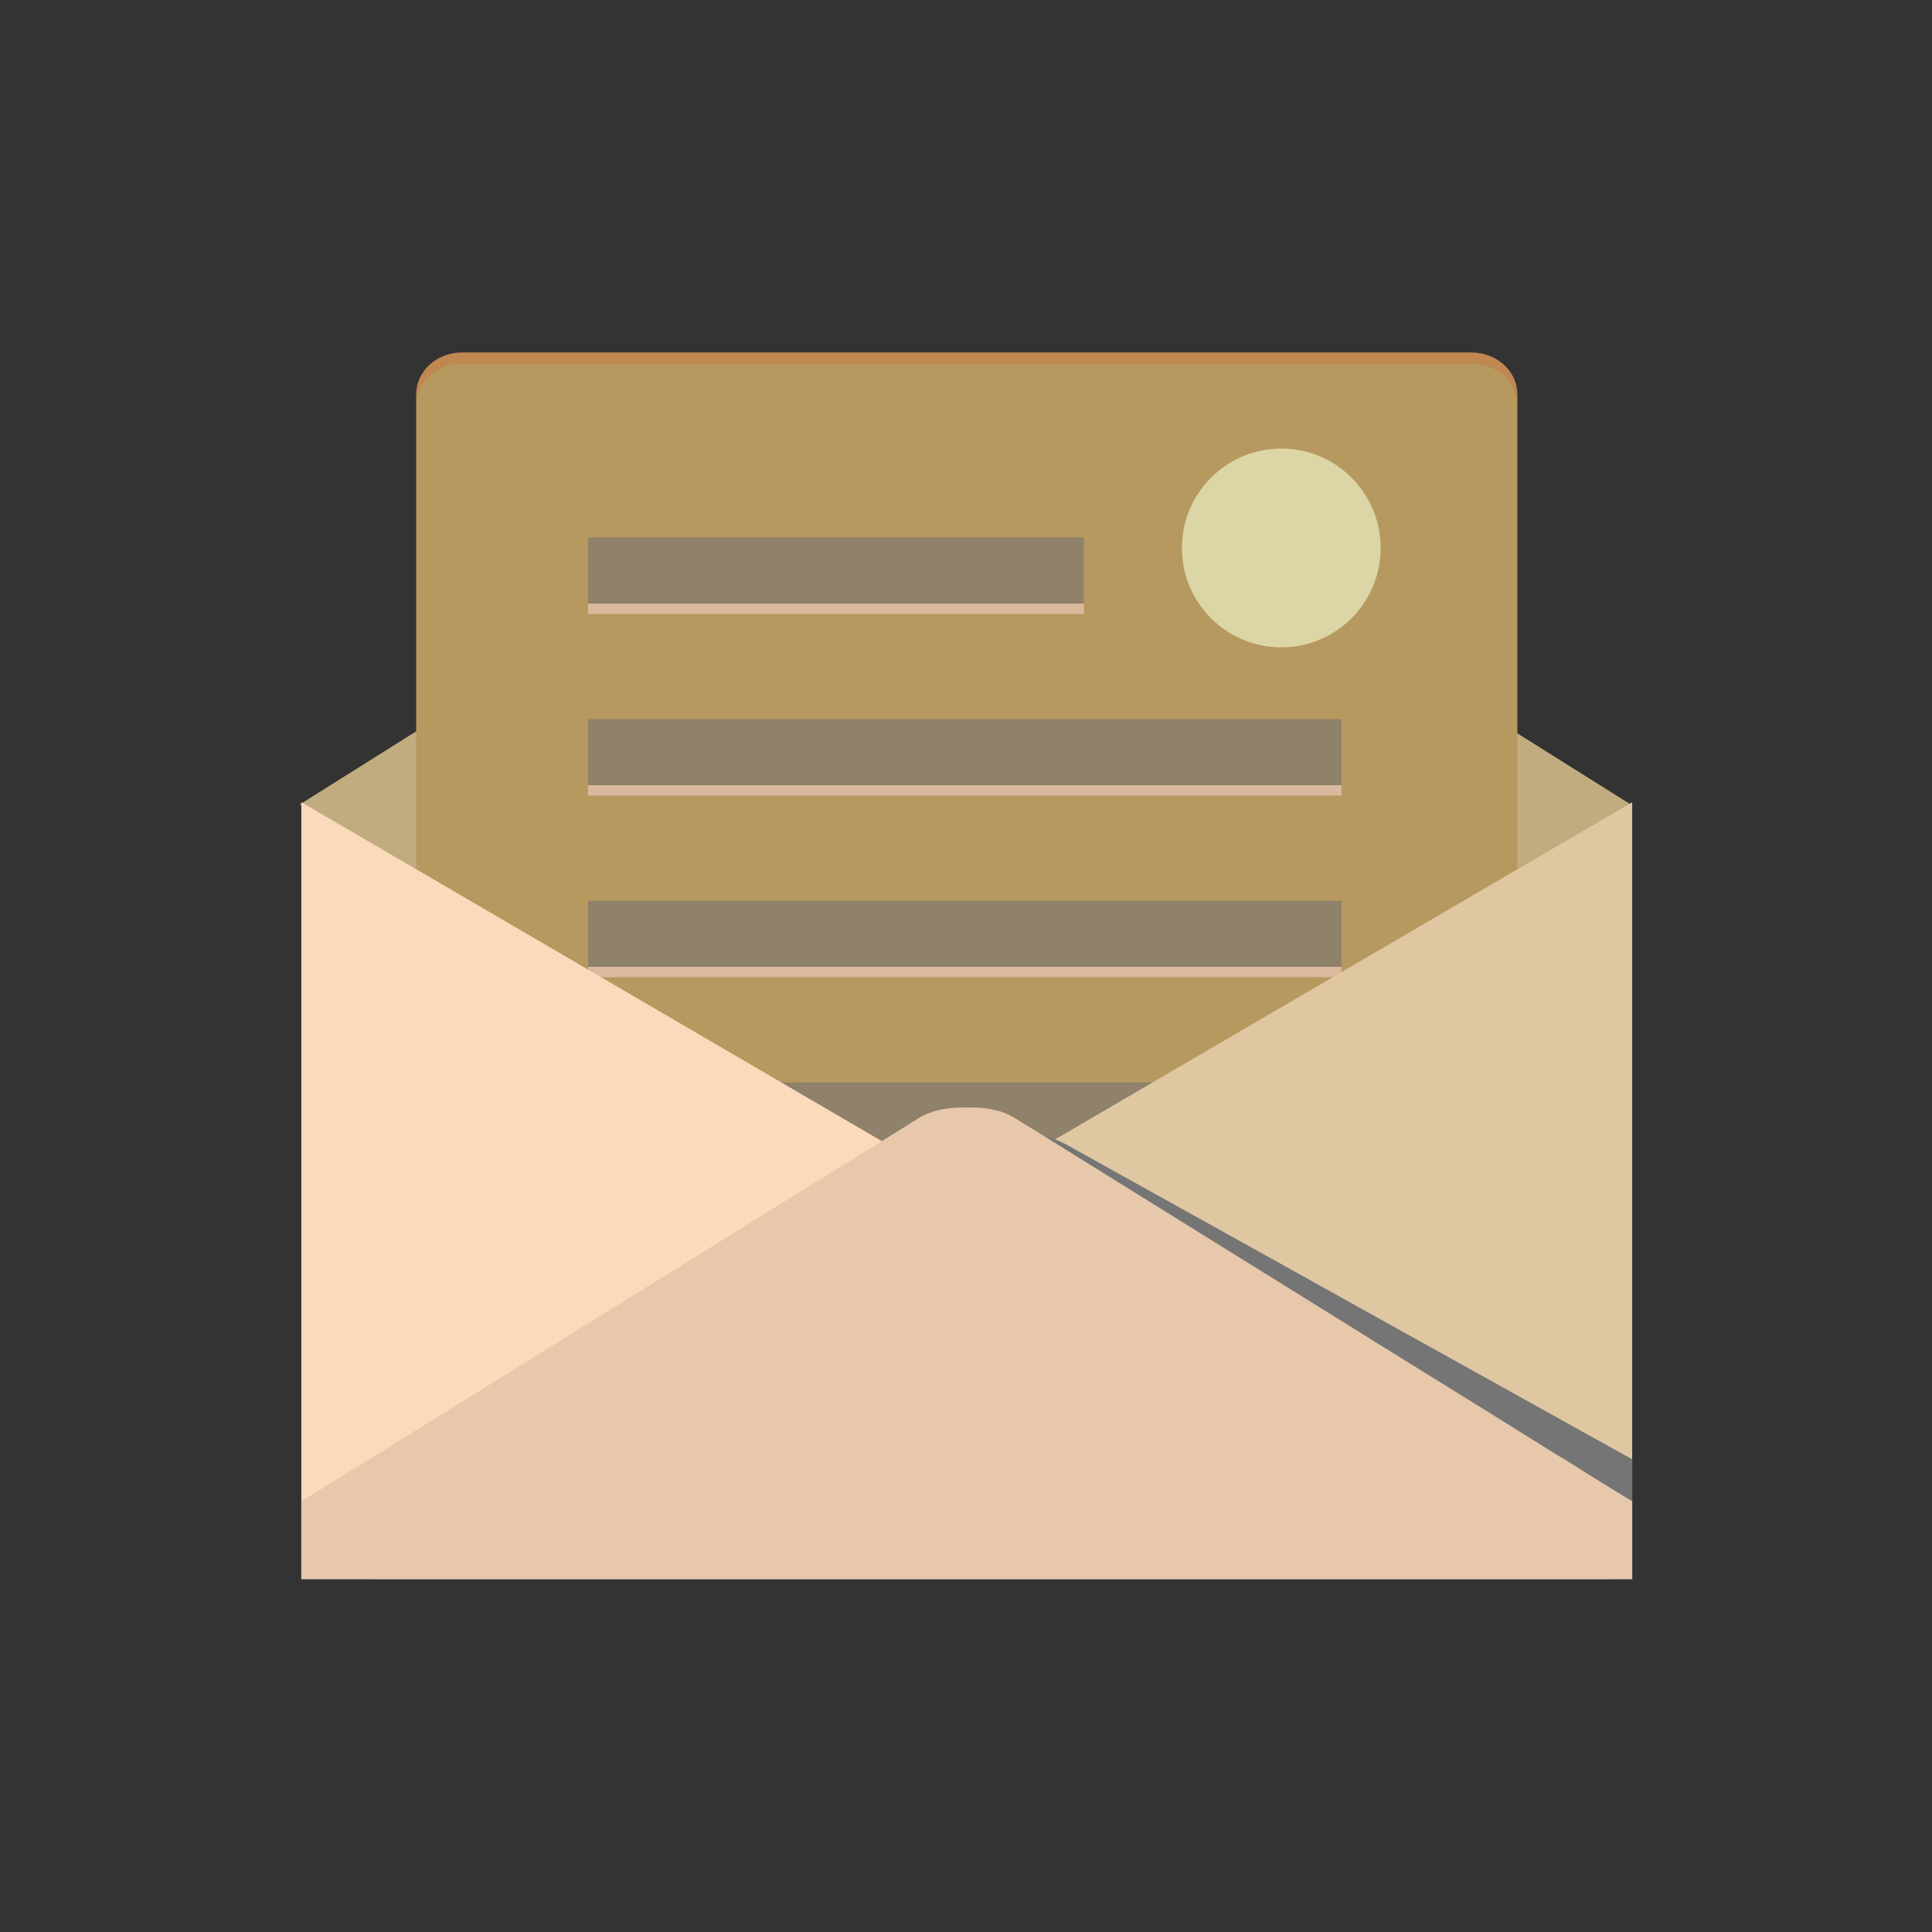
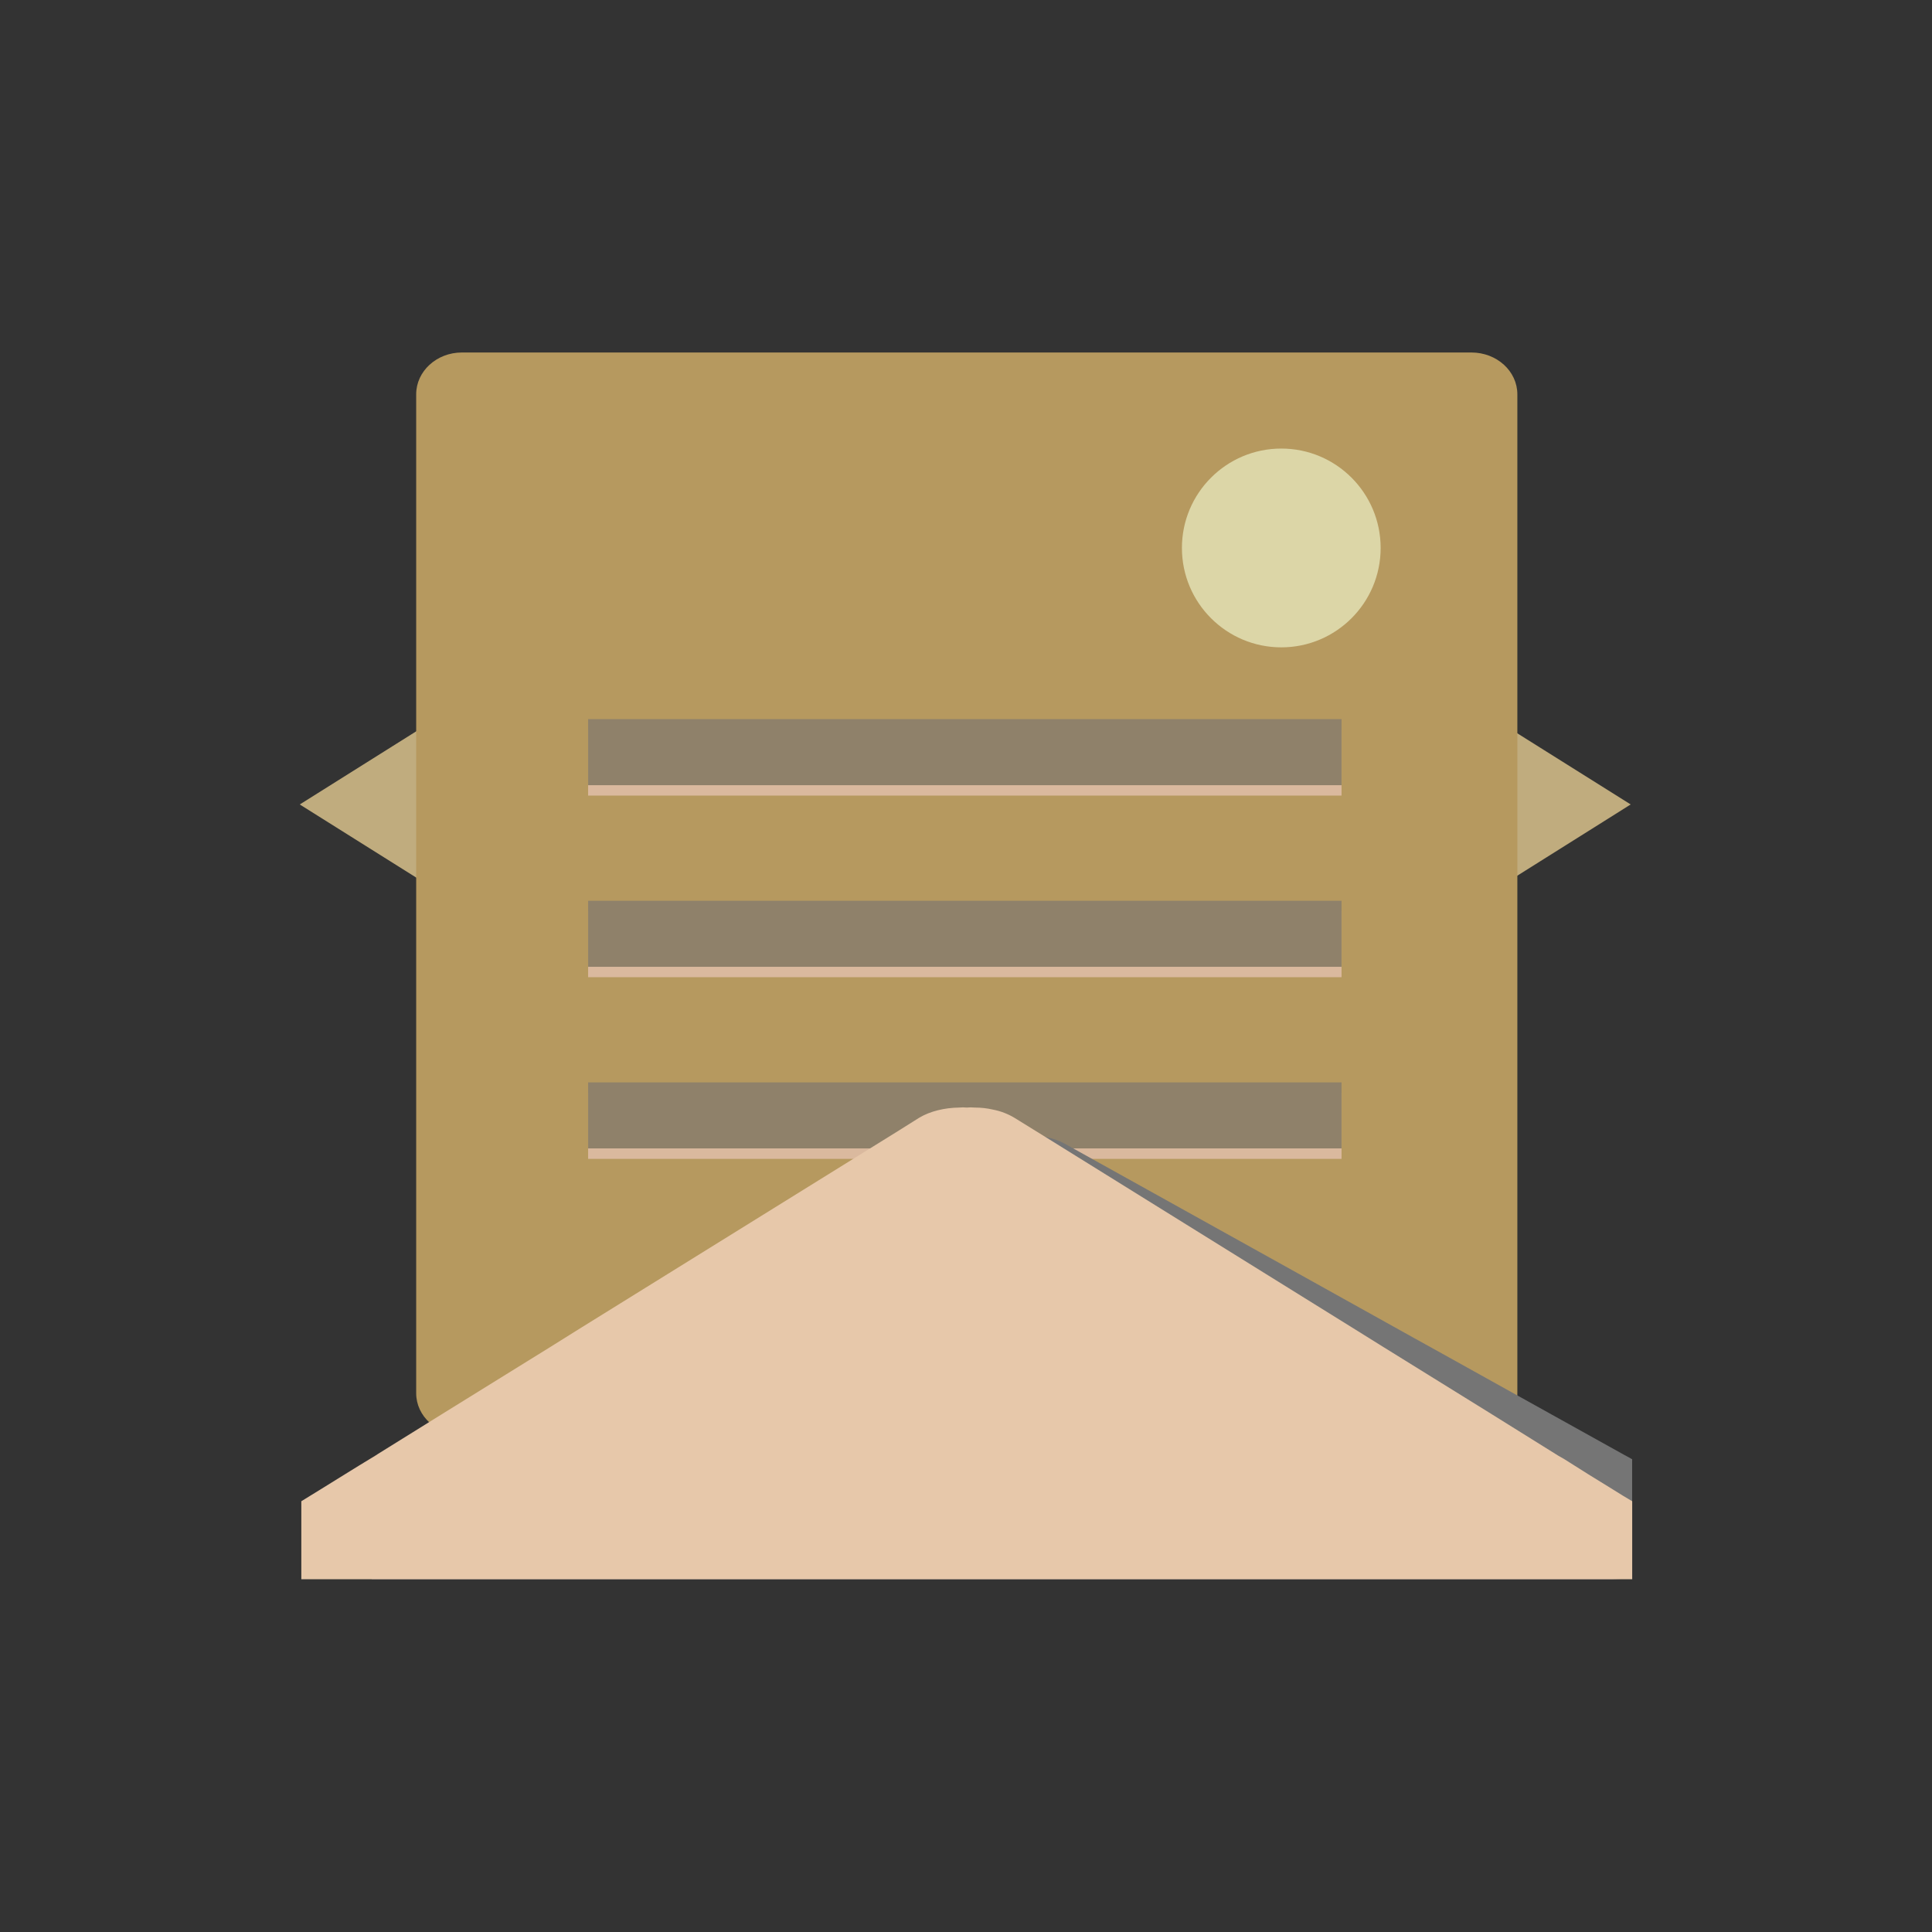
<svg xmlns="http://www.w3.org/2000/svg" fill="none" height="100%" overflow="visible" preserveAspectRatio="none" style="display: block;" viewBox="0 0 29 29" width="100%">
  <rect x="0" y="0" width="29" height="29" fill="#333333" stroke="none" />
  <g id="Frame 12">
    <g id="Group">
      <path d="M24.477 12.075L24.129 12.294L22.4 13.38L14.992 18.029L14.899 18.09L14.879 18.102L14.502 18.34L14.488 18.346L14.178 18.152L14.121 18.115L7.104 13.71L6.627 13.411L4.523 12.09L4.5 12.075L6.627 10.739L14.248 5.955H14.729L22.4 10.77L22.654 10.931L24.477 12.075Z" fill="#C0AC7E" id="Vector" />
      <path d="M22.776 5.919V20.913C22.776 21.257 22.468 21.538 22.086 21.538H6.933C6.555 21.538 6.247 21.257 6.247 20.913V5.919C6.247 5.572 6.555 5.291 6.933 5.291H22.086C22.468 5.291 22.776 5.572 22.776 5.919Z" fill="#B6995F" id="Vector_2" />
      <g id="Group_2">
        <g id="Group_3">
-           <path d="M16.27 8.225H8.828V9.216H16.27V8.225Z" fill="#DAB99E" id="Vector_3" />
-           <path d="M16.27 8.068H8.828V9.06H16.27V8.068Z" fill="#8F816A" id="Vector_4" />
-         </g>
+           </g>
        <g id="Group_4">
          <path d="M20.137 13.677H8.828V14.668H20.137V13.677Z" fill="#DAB99E" id="Vector_5" />
          <path d="M20.137 13.521H8.828V14.512H20.137V13.521Z" fill="#8F816A" id="Vector_6" />
        </g>
        <g id="Group_5">
          <path d="M20.137 16.403H8.828V17.395H20.137V16.403Z" fill="#DAB99E" id="Vector_7" />
          <path d="M20.137 16.247H8.828V17.238H20.137V16.247Z" fill="#8F816A" id="Vector_8" />
        </g>
        <g id="Group_6">
          <path d="M20.137 10.951H8.828V11.942H20.137V10.951Z" fill="#DAB99E" id="Vector_9" />
          <path d="M20.137 10.794H8.828V11.786H20.137V10.794Z" fill="#8F816A" id="Vector_10" />
        </g>
      </g>
-       <path d="M14.512 17.874L14.395 17.943L12.135 19.262L11.858 19.426L4.984 23.439L4.523 23.706V12.042L7.291 13.657L14.134 17.653L14.188 17.685L14.502 17.868L14.512 17.874Z" fill="#FBDABC" id="Vector_11" />
-       <path d="M24.5 12.042V23.709L24.497 23.706L24.48 23.694L24.467 23.686H24.463L14.802 18.046L14.632 17.946L14.512 17.874L14.892 17.653L14.902 17.647L14.912 17.642L15.263 17.438L24.5 12.042Z" fill="#DFC7A2" id="Vector_12" />
      <path d="M19.233 9.717C20.056 9.717 20.724 9.049 20.724 8.225C20.724 7.401 20.056 6.733 19.233 6.733C18.409 6.733 17.741 7.401 17.741 8.225C17.741 9.049 18.409 9.717 19.233 9.717Z" fill="#EEF3CA" id="Vector_13" opacity="0.68" />
      <path d="M24.499 21.903V23.692H24.479L24.192 23.705H5.581L5.568 23.428C5.905 23.198 6.352 22.887 6.643 22.691L6.683 22.664L7.658 21.993L9.18 20.941L9.62 20.637L14.244 17.449L14.555 17.232C14.628 17.186 14.711 17.145 14.802 17.119C14.908 17.082 15.025 17.059 15.142 17.049C15.182 17.045 15.219 17.042 15.259 17.045C15.299 17.039 15.339 17.039 15.379 17.039C15.486 17.035 15.589 17.045 15.69 17.065C15.796 17.085 15.893 17.119 15.98 17.166L19.485 19.115L21.218 20.08L21.669 20.33L23.301 21.238L24.376 21.836C24.406 21.852 24.439 21.869 24.473 21.889C24.479 21.893 24.489 21.899 24.499 21.903Z" fill="#757575" id="Vector_14" />
      <path d="M24.5 22.534V23.705H4.523V22.534C4.874 22.32 5.335 22.029 5.635 21.849L5.675 21.823L6.68 21.198L8.252 20.224L8.706 19.94L13.477 16.979L13.797 16.778C13.964 16.678 14.181 16.628 14.395 16.625C14.435 16.621 14.472 16.621 14.512 16.625C14.552 16.621 14.592 16.621 14.632 16.625C14.725 16.625 14.816 16.635 14.902 16.655C15.023 16.678 15.133 16.722 15.226 16.778L15.69 17.065L18.635 18.895L20.317 19.94L20.755 20.213L22.344 21.198L23.388 21.849C23.419 21.866 23.449 21.883 23.482 21.903C23.696 22.04 23.969 22.21 24.226 22.367C24.32 22.427 24.413 22.483 24.5 22.534Z" fill="#E7C8AA" id="Vector_15" />
-       <path d="M22.774 5.919V6.086C22.774 5.739 22.467 5.458 22.087 5.458H6.934C6.557 5.458 6.246 5.739 6.246 6.086V5.919C6.246 5.572 6.557 5.291 6.934 5.291H22.087C22.467 5.291 22.774 5.572 22.774 5.919Z" fill="#E84114" id="Vector_16" opacity="0.2" />
    </g>
  </g>
</svg>